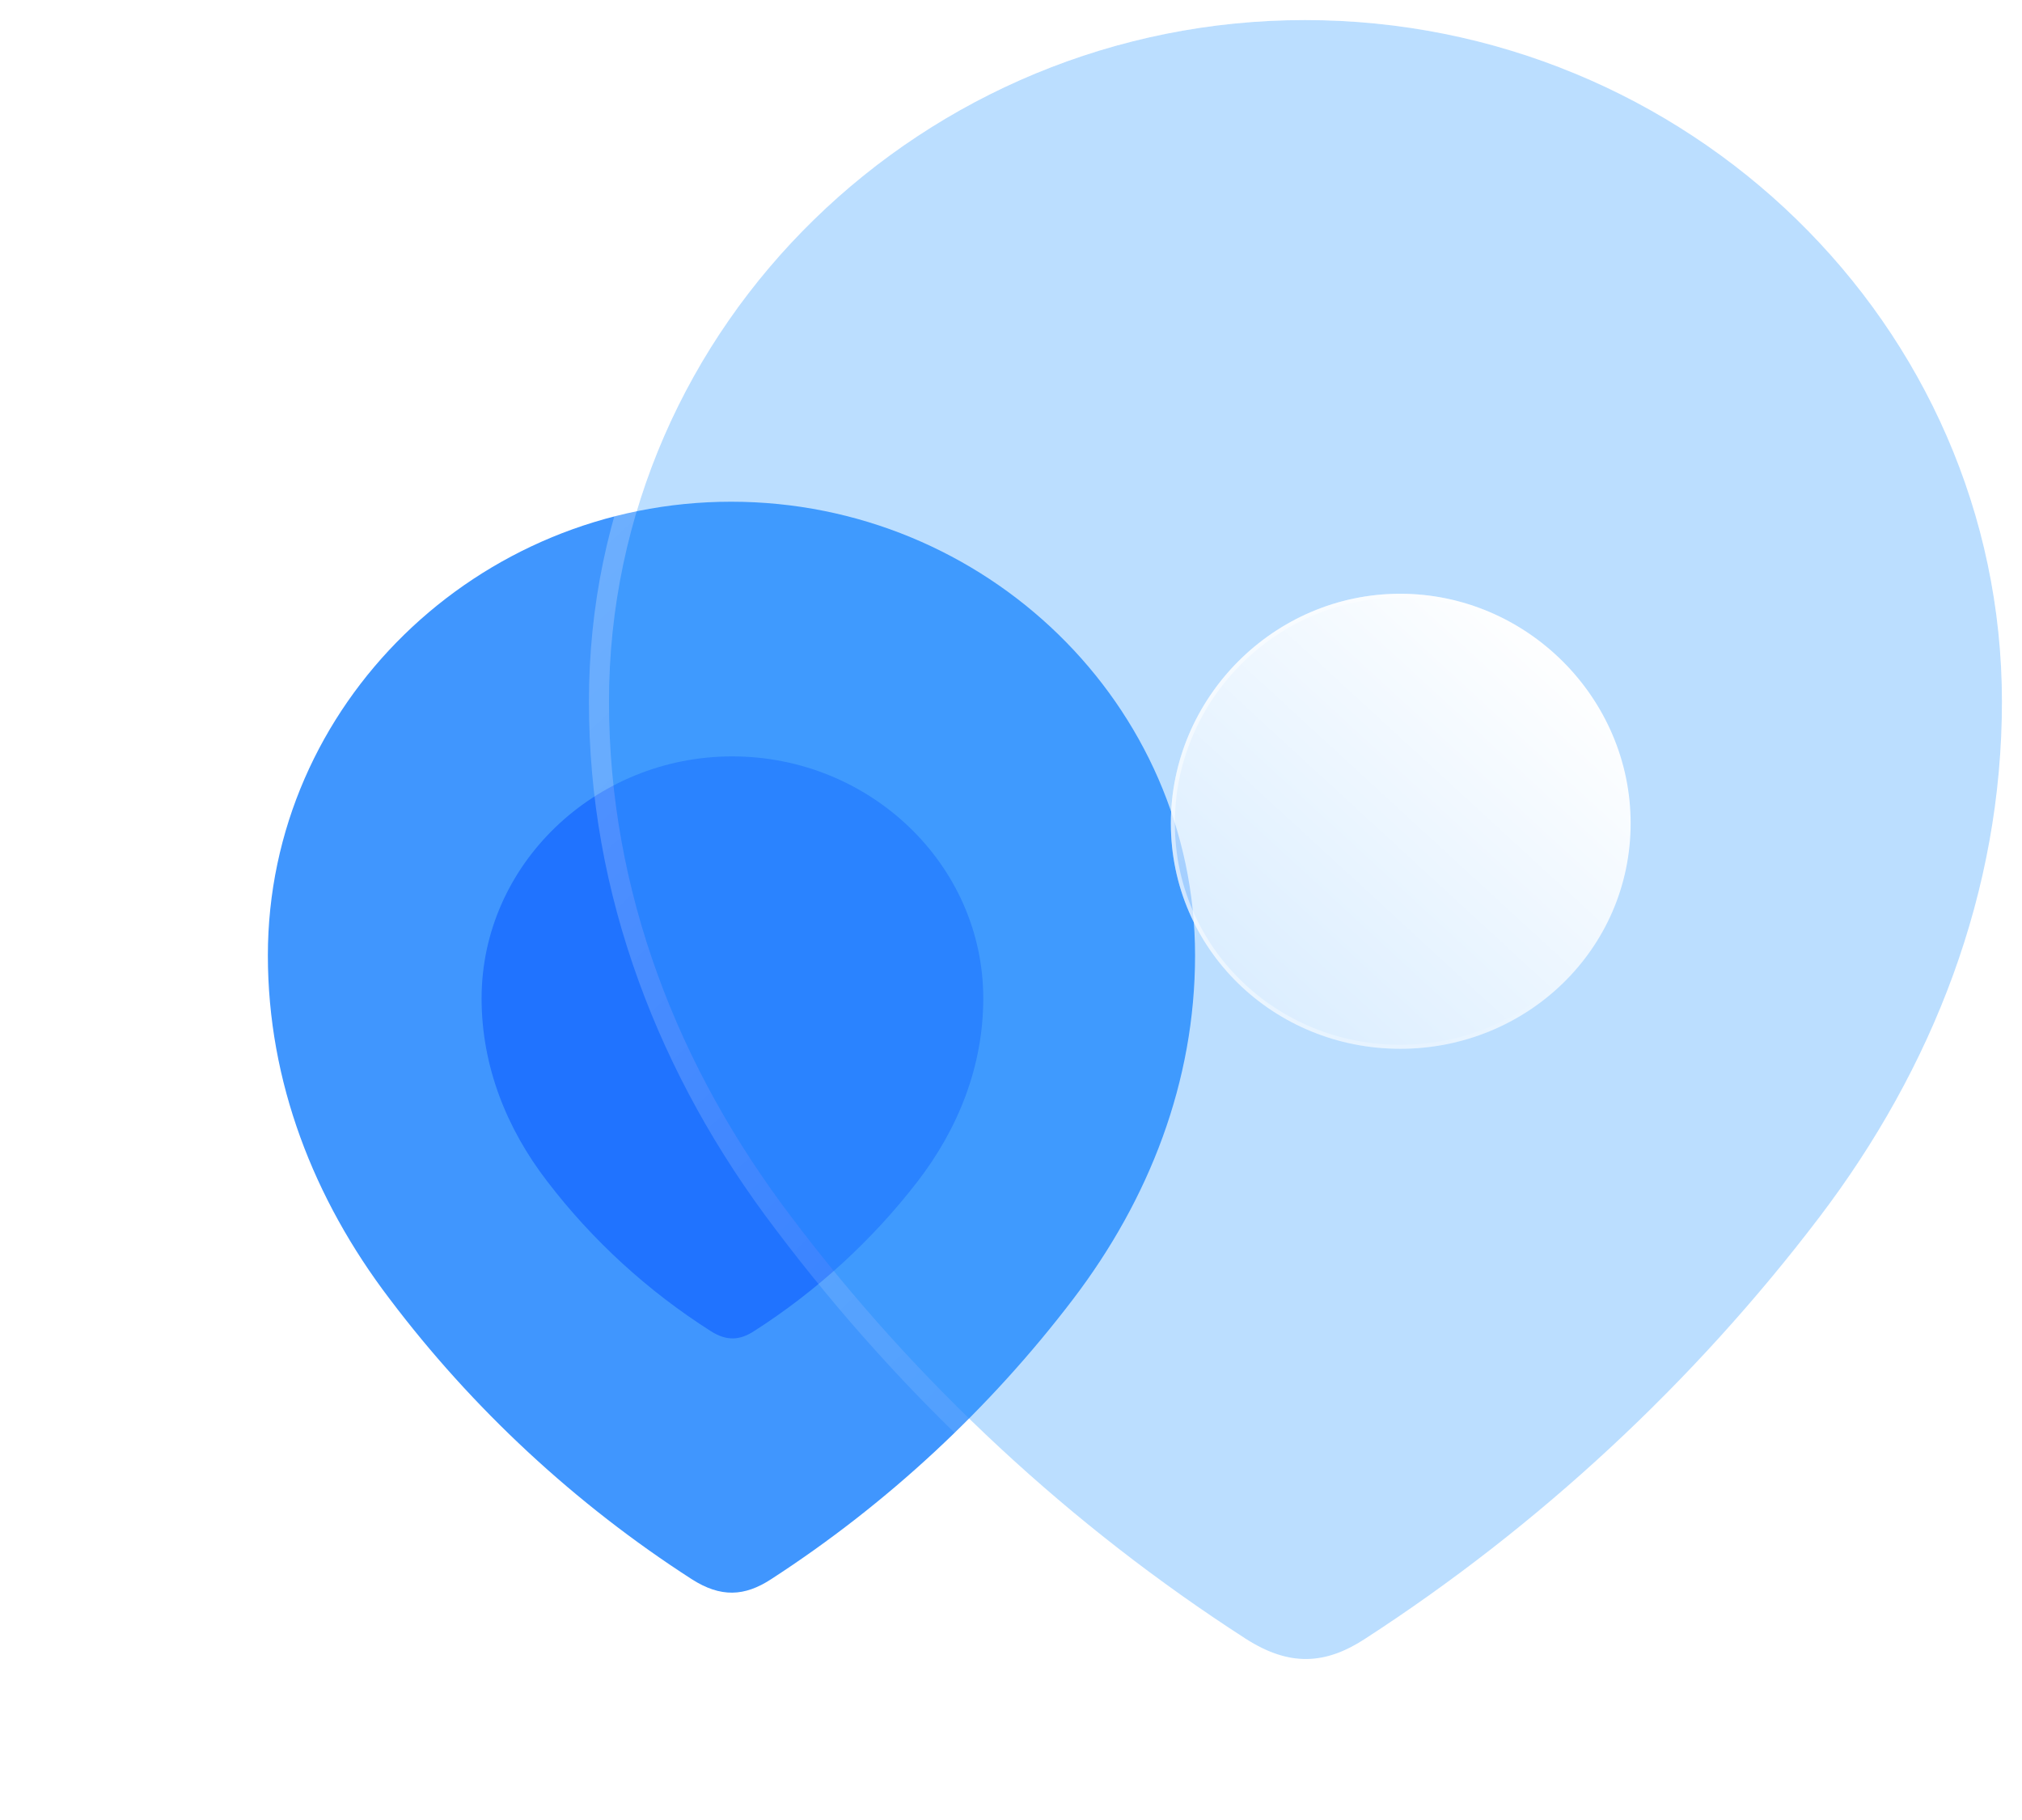
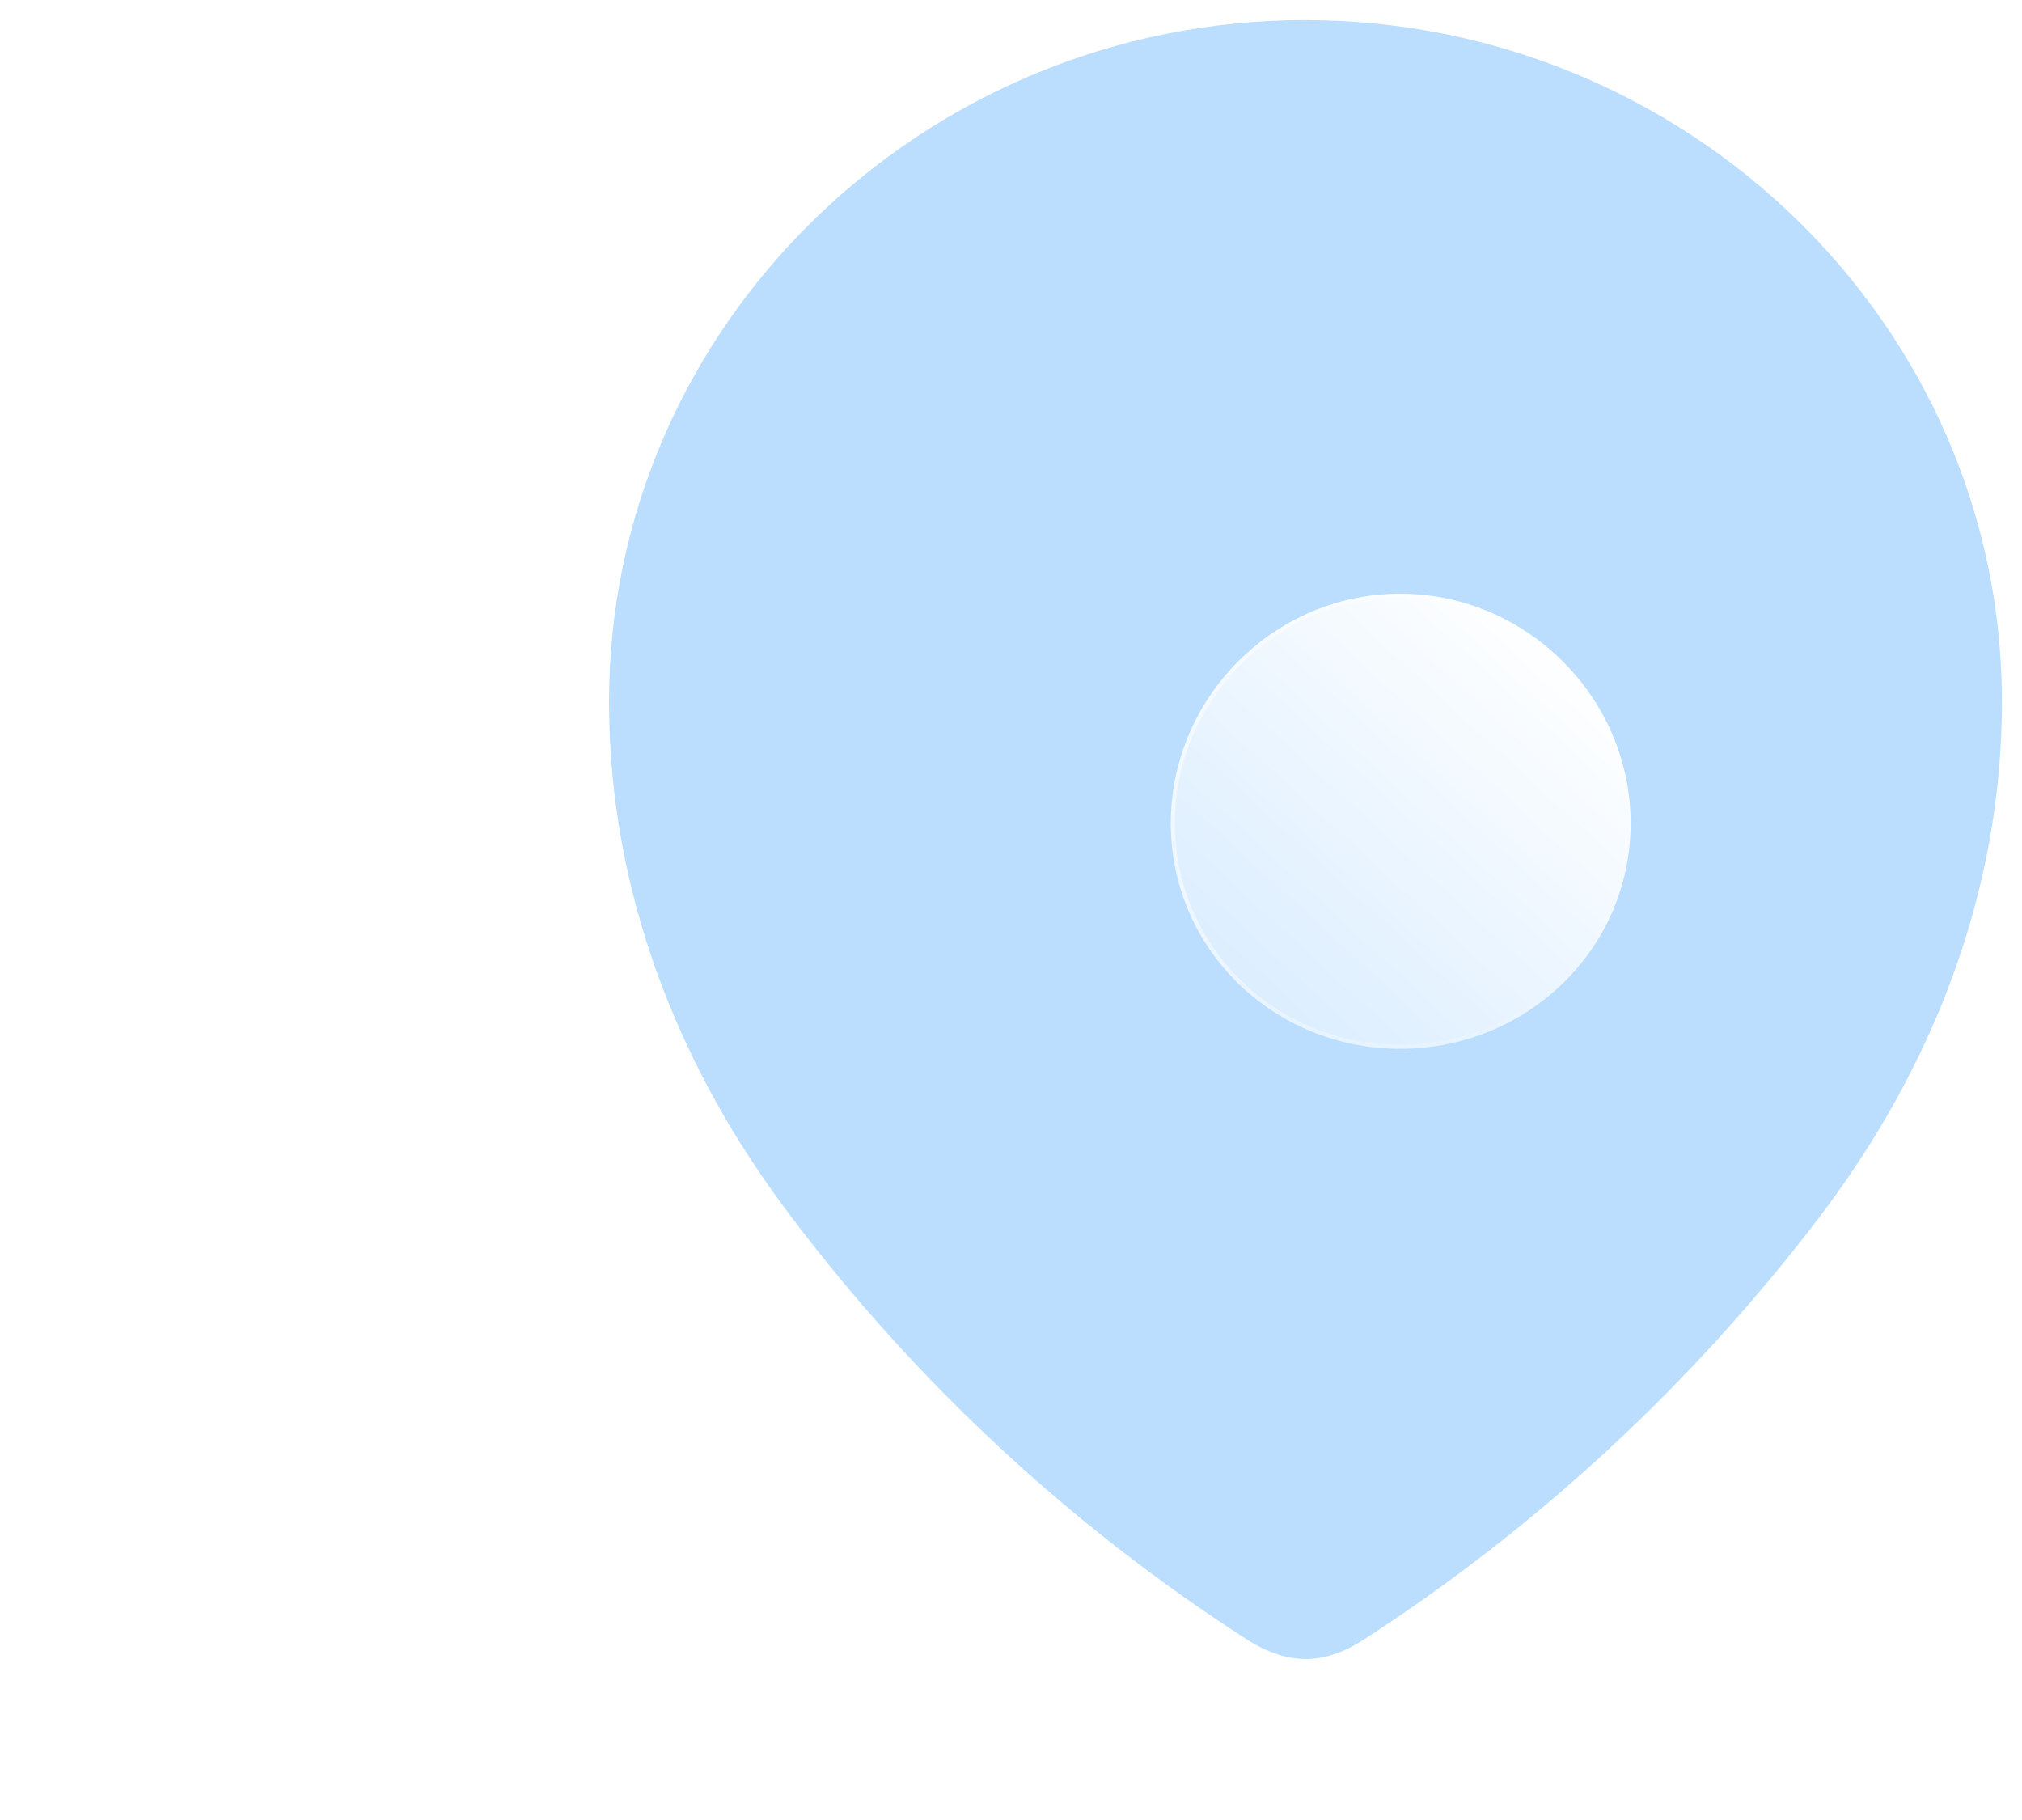
<svg xmlns="http://www.w3.org/2000/svg" fill="none" version="1.1" width="100.765" height="90.691" viewBox="0 0 100.765 90.691">
  <defs>
    <filter id="master_svg0_0_499" filterUnits="objectBoundingBox" color-interpolation-filters="sRGB" x="-32" y="-32" width="89" height="93">
      <feFlood flood-opacity="0" result="BackgroundImageFix" />
      <feBlend mode="normal" in="SourceGraphic" in2="BackgroundImageFix" result="shape" />
      <feGaussianBlur stdDeviation="8" result="effect1_foregroundBlur" />
    </filter>
    <filter id="master_svg1_0_501" filterUnits="objectBoundingBox" color-interpolation-filters="sRGB" x="0" y="0" width="69.417" height="81.667">
      <feFlood flood-opacity="0" result="BackgroundImageFix" />
      <feBlend mode="normal" in="SourceGraphic" in2="BackgroundImageFix" result="shape" />
      <feGaussianBlur in="BackgroundImage" stdDeviation="12" />
      <feComposite in2="SourceAlpha" operator="in" result="effect1_foregroundBlur" />
      <feBlend mode="normal" in="SourceGraphic" in2="effect1_foregroundBlur" result="shape" />
    </filter>
    <linearGradient x1="0.159" y1="0.117" x2="0.796" y2="0.907" id="master_svg2__17">
      <stop offset="0%" stop-color="#FFFFFF" stop-opacity="0.25" />
      <stop offset="100%" stop-color="#FFFFFF" stop-opacity="0" />
    </linearGradient>
    <filter id="master_svg3_0_502" filterUnits="objectBoundingBox" color-interpolation-filters="sRGB" x="-15" y="-15" width="62.914" height="62.674">
      <feFlood flood-opacity="0" result="BackgroundImageFix" />
      <feColorMatrix in="SourceAlpha" type="matrix" values="0 0 0 0 0 0 0 0 0 0 0 0 0 0 0 0 0 0 127 0" />
      <feOffset dy="5" dx="5" />
      <feGaussianBlur stdDeviation="5" />
      <feColorMatrix type="matrix" values="0 0 0 0 0.154 0 0 0 0 0.522 0 0 0 0 0.9 0 0 0 0.5 0" />
      <feBlend mode="normal" in2="BackgroundImageFix" result="effect1_dropShadow" />
      <feBlend mode="normal" in="SourceGraphic" in2="effect1_dropShadow" result="shape" />
      <feGaussianBlur in="BackgroundImage" stdDeviation="7.5" />
      <feComposite in2="SourceAlpha" operator="in" result="effect2_foregroundBlur" />
      <feBlend mode="normal" in="SourceGraphic" in2="effect2_foregroundBlur" result="shape" />
    </filter>
    <linearGradient x1="0.929" y1="0.181" x2="-0.148" y2="1.342" id="master_svg4__18">
      <stop offset="0%" stop-color="#FFFFFF" stop-opacity="1" />
      <stop offset="100%" stop-color="#FFFFFF" stop-opacity="0.2" />
    </linearGradient>
    <linearGradient x1="0.108" y1="0.335" x2="0.956" y2="0.49" id="master_svg5__19">
      <stop offset="0%" stop-color="#FFFFFF" stop-opacity="1" />
      <stop offset="100%" stop-color="#FFFFFF" stop-opacity="0" />
    </linearGradient>
  </defs>
  <g>
    <g>
      <g>
        <g>
-           <path d="M36.434,25C23.796,25,13.349,35.105,13.349,47.608C13.349,53.908,15.637,59.757,19.411,64.715C23.536,70.183,28.664,74.947,34.469,78.687C35.919,79.617,37.111,79.552,38.432,78.687C44.204,74.947,49.332,70.183,53.492,64.715C57.264,59.757,59.555,53.908,59.555,47.608C59.555,35.105,49.107,25,36.434,25C36.434,25,36.434,25,36.434,25Z" fill="#4096FE" fill-opacity="1" />
-         </g>
+           </g>
        <g style="opacity:0.5;" filter="url(#master_svg0_0_499)">
-           <path d="M36.49,37.691C29.653,37.691,24,43.082,24,49.752C24,53.113,25.238,56.234,27.28,58.878C29.512,61.796,32.286,64.337,35.427,66.332C36.212,66.828,36.857,66.794,37.571,66.332C40.694,64.337,43.469,61.796,45.72,58.878C47.76,56.234,49,53.113,49,49.752C49,43.082,43.347,37.691,36.49,37.691C36.49,37.691,36.49,37.691,36.49,37.691Z" fill="#004FFF" fill-opacity="1" />
-         </g>
+           </g>
      </g>
      <g>
        <g filter="url(#master_svg1_0_501)">
          <path d="M65.03,1C46.044,1,30.349,16.181,30.349,34.964C30.349,44.429,33.787,53.216,39.457,60.664C45.653,68.879,53.357,76.037,62.078,81.656C64.256,83.052,66.047,82.954,68.032,81.656C76.703,76.037,84.407,68.879,90.657,60.664C96.323,53.216,99.765,44.429,99.765,34.964C99.765,16.181,84.069,1,65.03,1C65.03,1,65.03,1,65.03,1Z" fill="#3EA0FE" fill-opacity="0.35" />
          <path d="M29.349,34.964Q29.349,42.073,31.837,48.912Q34.201,55.411,38.661,61.27Q48.182,73.893,61.536,82.496Q63.396,83.688,65.14,83.666Q66.818,83.645,68.579,82.493Q81.847,73.896,91.453,61.269Q95.912,55.409,98.276,48.912Q100.765,42.071,100.765,34.964Q100.765,27.844,97.932,21.334Q95.203,15.063,90.235,10.222Q85.28,5.393,78.872,2.742Q72.247,0,65.03,0Q57.833,0,51.219,2.742Q44.822,5.394,39.871,10.223Q34.908,15.065,32.181,21.334Q29.349,27.845,29.349,34.964ZM30.349,34.964C30.349,16.181,46.044,1,65.03,1C84.069,1,99.765,16.181,99.765,34.964C99.765,44.429,96.323,53.216,90.657,60.664C84.407,68.879,76.703,76.037,68.032,81.656C66.047,82.954,64.256,83.052,62.078,81.656C53.357,76.037,45.653,68.879,39.457,60.664C33.787,53.216,30.349,44.429,30.349,34.964Z" fill-rule="evenodd" fill="url(#master_svg2__17)" fill-opacity="1" />
        </g>
        <g filter="url(#master_svg3_0_502)">
          <path d="M64.779,47.26C58.483,47.26,53.349,42.311,53.349,36.019C53.349,29.776,58.483,24.586,64.779,24.586C71.079,24.586,76.262,29.776,76.262,36.019C76.262,42.311,71.079,47.26,64.779,47.26Z" fill="url(#master_svg4__18)" fill-opacity="1" />
          <path d="M64.779,47.26C58.483,47.26,53.349,42.311,53.349,36.019C53.349,29.776,58.483,24.586,64.779,24.586C71.079,24.586,76.262,29.776,76.262,36.019C76.262,42.311,71.079,47.26,64.779,47.26ZM64.779,47.06Q67.065,47.06,69.155,46.203Q71.182,45.373,72.744,43.856Q74.312,42.333,75.171,40.35Q76.062,38.292,76.062,36.019Q76.062,33.761,75.17,31.677Q74.308,29.665,72.742,28.103Q71.174,26.539,69.152,25.678Q67.056,24.786,64.779,24.786Q62.503,24.786,60.415,25.678Q58.403,26.538,56.845,28.102Q55.289,29.664,54.433,31.677Q53.549,33.759,53.549,36.019Q53.549,38.293,54.433,40.351Q55.285,42.334,56.843,43.856Q58.395,45.373,60.413,46.204Q62.495,47.06,64.779,47.06Z" fill-rule="evenodd" fill="url(#master_svg5__19)" fill-opacity="0.5" />
        </g>
      </g>
    </g>
  </g>
</svg>